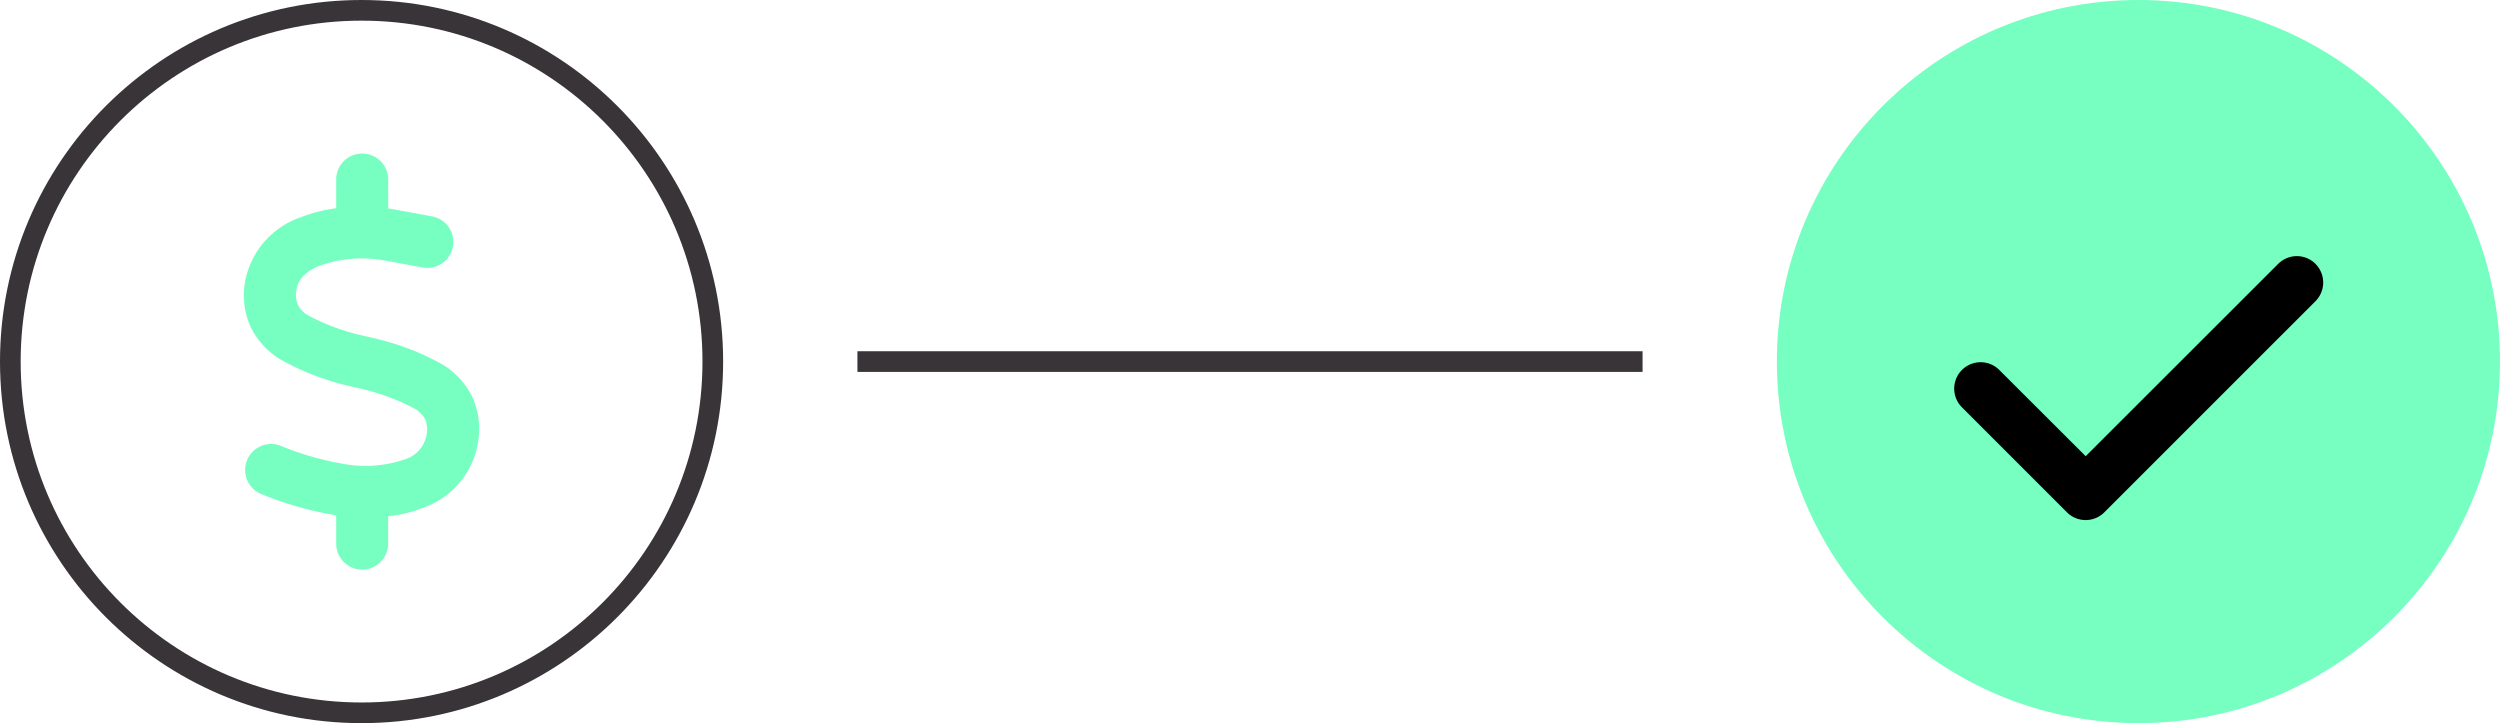
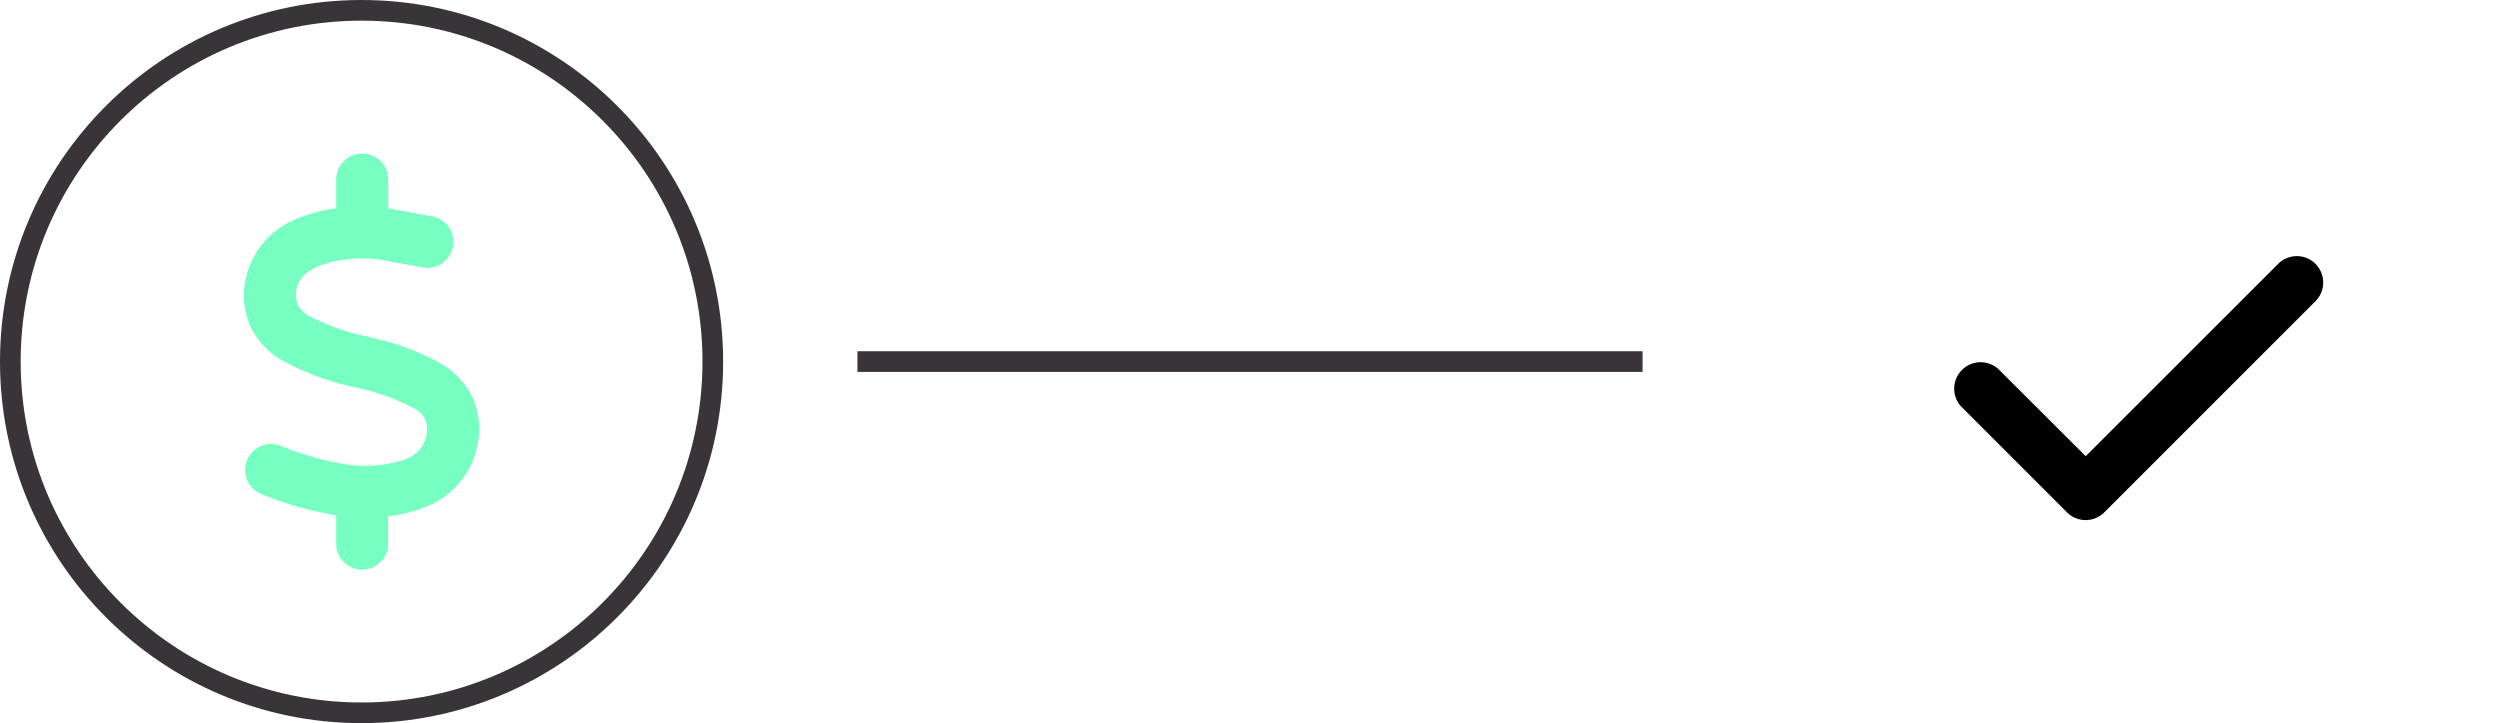
<svg xmlns="http://www.w3.org/2000/svg" width="121" height="35" viewBox="0 0 121 35">
  <g id="Group_7329" data-name="Group 7329" transform="translate(-938 -3617)">
    <g id="Group_7327" data-name="Group 7327">
      <g id="Group_7326" data-name="Group 7326" transform="translate(938 3617.516)">
        <g id="Ellipse_44" data-name="Ellipse 44" transform="translate(0 -0.516)" fill="none" stroke="#383438" stroke-width="1">
-           <circle cx="17.5" cy="17.5" r="17.5" stroke="none" />
          <circle cx="17.5" cy="17.5" r="17" fill="none" />
        </g>
      </g>
      <path id="dollar-sign-solid_1_" data-name="dollar-sign-solid (1)" d="M20.159,0a1.257,1.257,0,0,1,1.258,1.258v1.4c.063.008.122.016.185.028.016,0,.028,0,.043.008l1.887.346a1.257,1.257,0,1,1-.452,2.473l-1.868-.342a6.158,6.158,0,0,0-3.079.244c-.763.3-1.069.719-1.14,1.1a1.285,1.285,0,0,0,.047.8,1.341,1.341,0,0,0,.5.519,10.709,10.709,0,0,0,2.9,1.034l.114.031a12.445,12.445,0,0,1,3.523,1.329,3.823,3.823,0,0,1,1.411,1.553,3.752,3.752,0,0,1,.252,2.328,4.02,4.02,0,0,1-2.579,3.016,6.568,6.568,0,0,1-1.746.432V18.88a1.258,1.258,0,0,1-2.516,0V17.508c-.016,0-.035,0-.051-.008h-.008a16.614,16.614,0,0,1-3.6-1.034,1.257,1.257,0,0,1,1.022-2.3,14.15,14.15,0,0,0,2.957.849,5.872,5.872,0,0,0,2.988-.208,1.517,1.517,0,0,0,1.054-1.136,1.311,1.311,0,0,0-.051-.8,1.353,1.353,0,0,0-.511-.523,10.814,10.814,0,0,0-2.909-1.034l-.11-.028h0a12.741,12.741,0,0,1-3.519-1.341A3.826,3.826,0,0,1,14.757,8.39a3.751,3.751,0,0,1-.24-2.328A4.087,4.087,0,0,1,17.2,3.079a7.269,7.269,0,0,1,1.7-.432V1.258A1.257,1.257,0,0,1,20.159,0Z" transform="translate(935.372 3624.431)" fill="#77ffc1" />
    </g>
    <line id="Line_564" data-name="Line 564" x2="38" transform="translate(979.5 3634.5)" fill="none" stroke="#383438" stroke-width="1" />
    <g id="Group_7328" data-name="Group 7328">
      <g id="Group_7326-2" data-name="Group 7326" transform="translate(1024 3617.516)">
-         <circle id="Ellipse_44-2" data-name="Ellipse 44" cx="17.5" cy="17.5" r="17.5" transform="translate(0 -0.516)" fill="#77ffc1" />
-       </g>
+         </g>
      <g id="check-duotone-solid" transform="translate(1032.632 3625.563)">
-         <path id="Path_5545" data-name="Path 5545" transform="translate(-0.072)" opacity="0.4" />
-         <path id="Path_5546" data-name="Path 5546" d="M17.436,96.4a1.279,1.279,0,0,1,0,1.808L7.217,108.426a1.279,1.279,0,0,1-1.808,0L.3,103.317a1.279,1.279,0,0,1,1.808-1.808l4.207,4.2L15.632,96.4a1.279,1.279,0,0,1,1.808,0Z" transform="translate(0 -92.192)" />
+         <path id="Path_5546" data-name="Path 5546" d="M17.436,96.4a1.279,1.279,0,0,1,0,1.808L7.217,108.426a1.279,1.279,0,0,1-1.808,0L.3,103.317a1.279,1.279,0,0,1,1.808-1.808l4.207,4.2L15.632,96.4a1.279,1.279,0,0,1,1.808,0" transform="translate(0 -92.192)" />
      </g>
    </g>
  </g>
</svg>